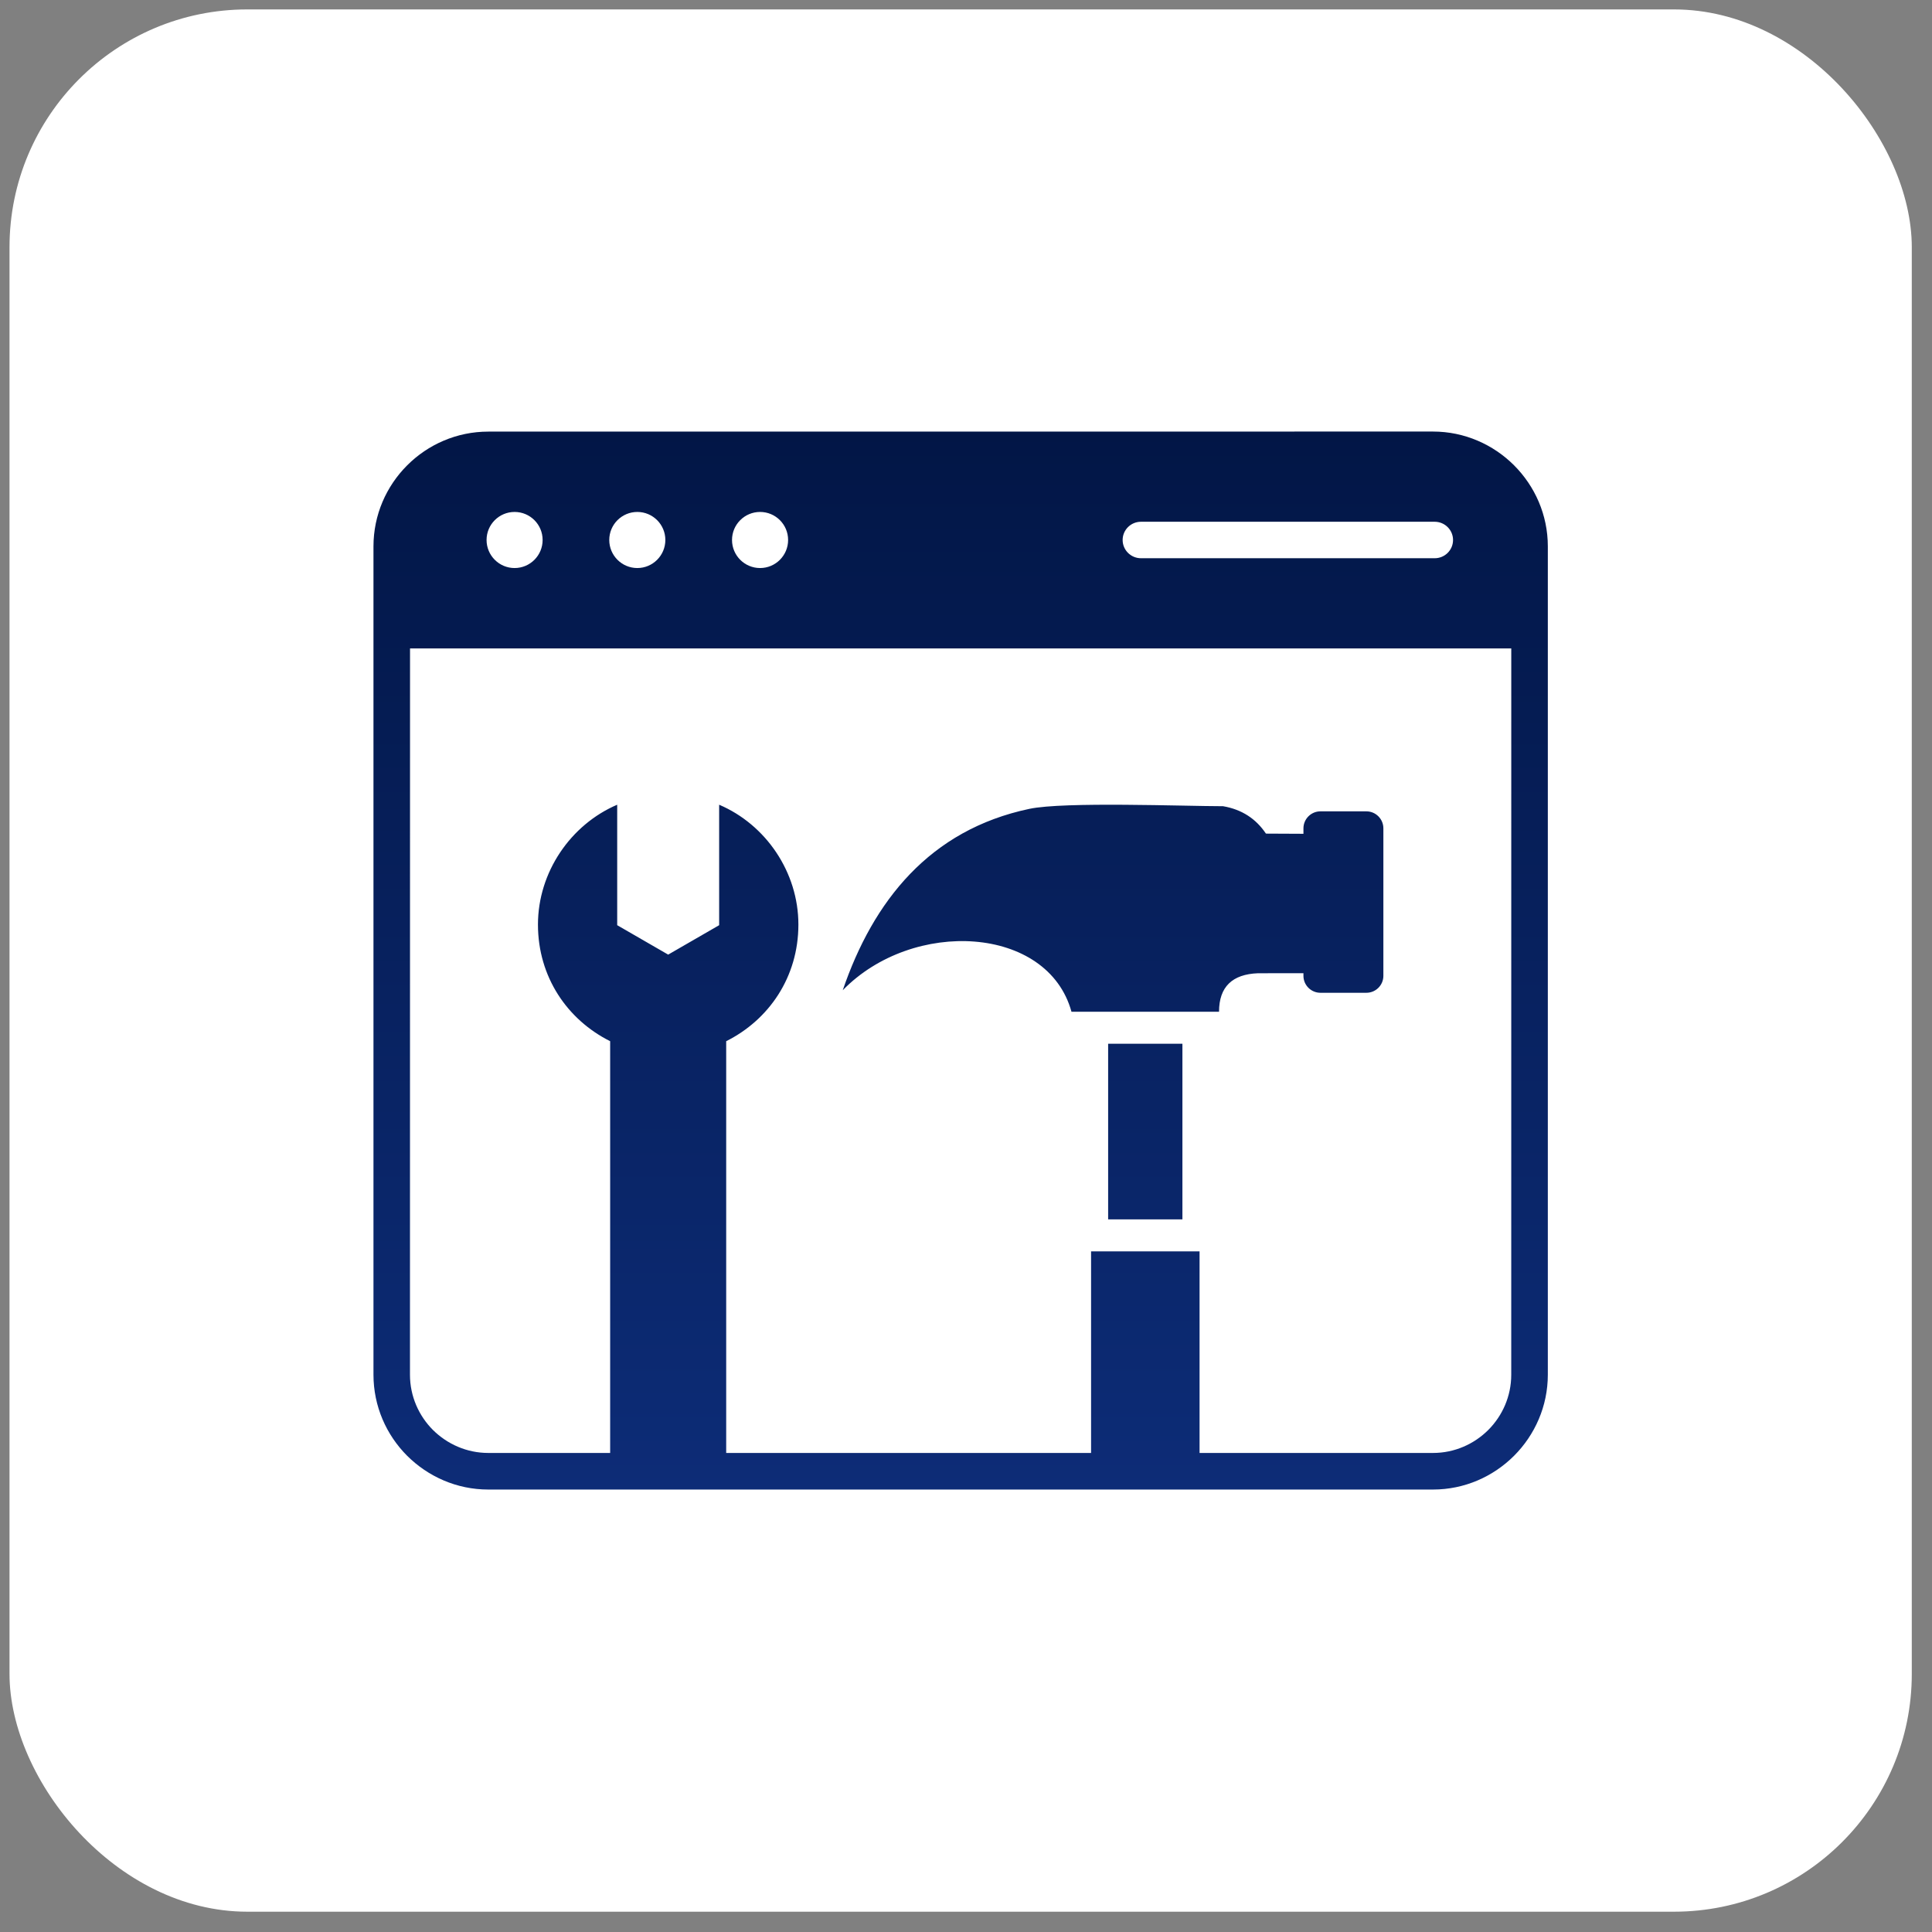
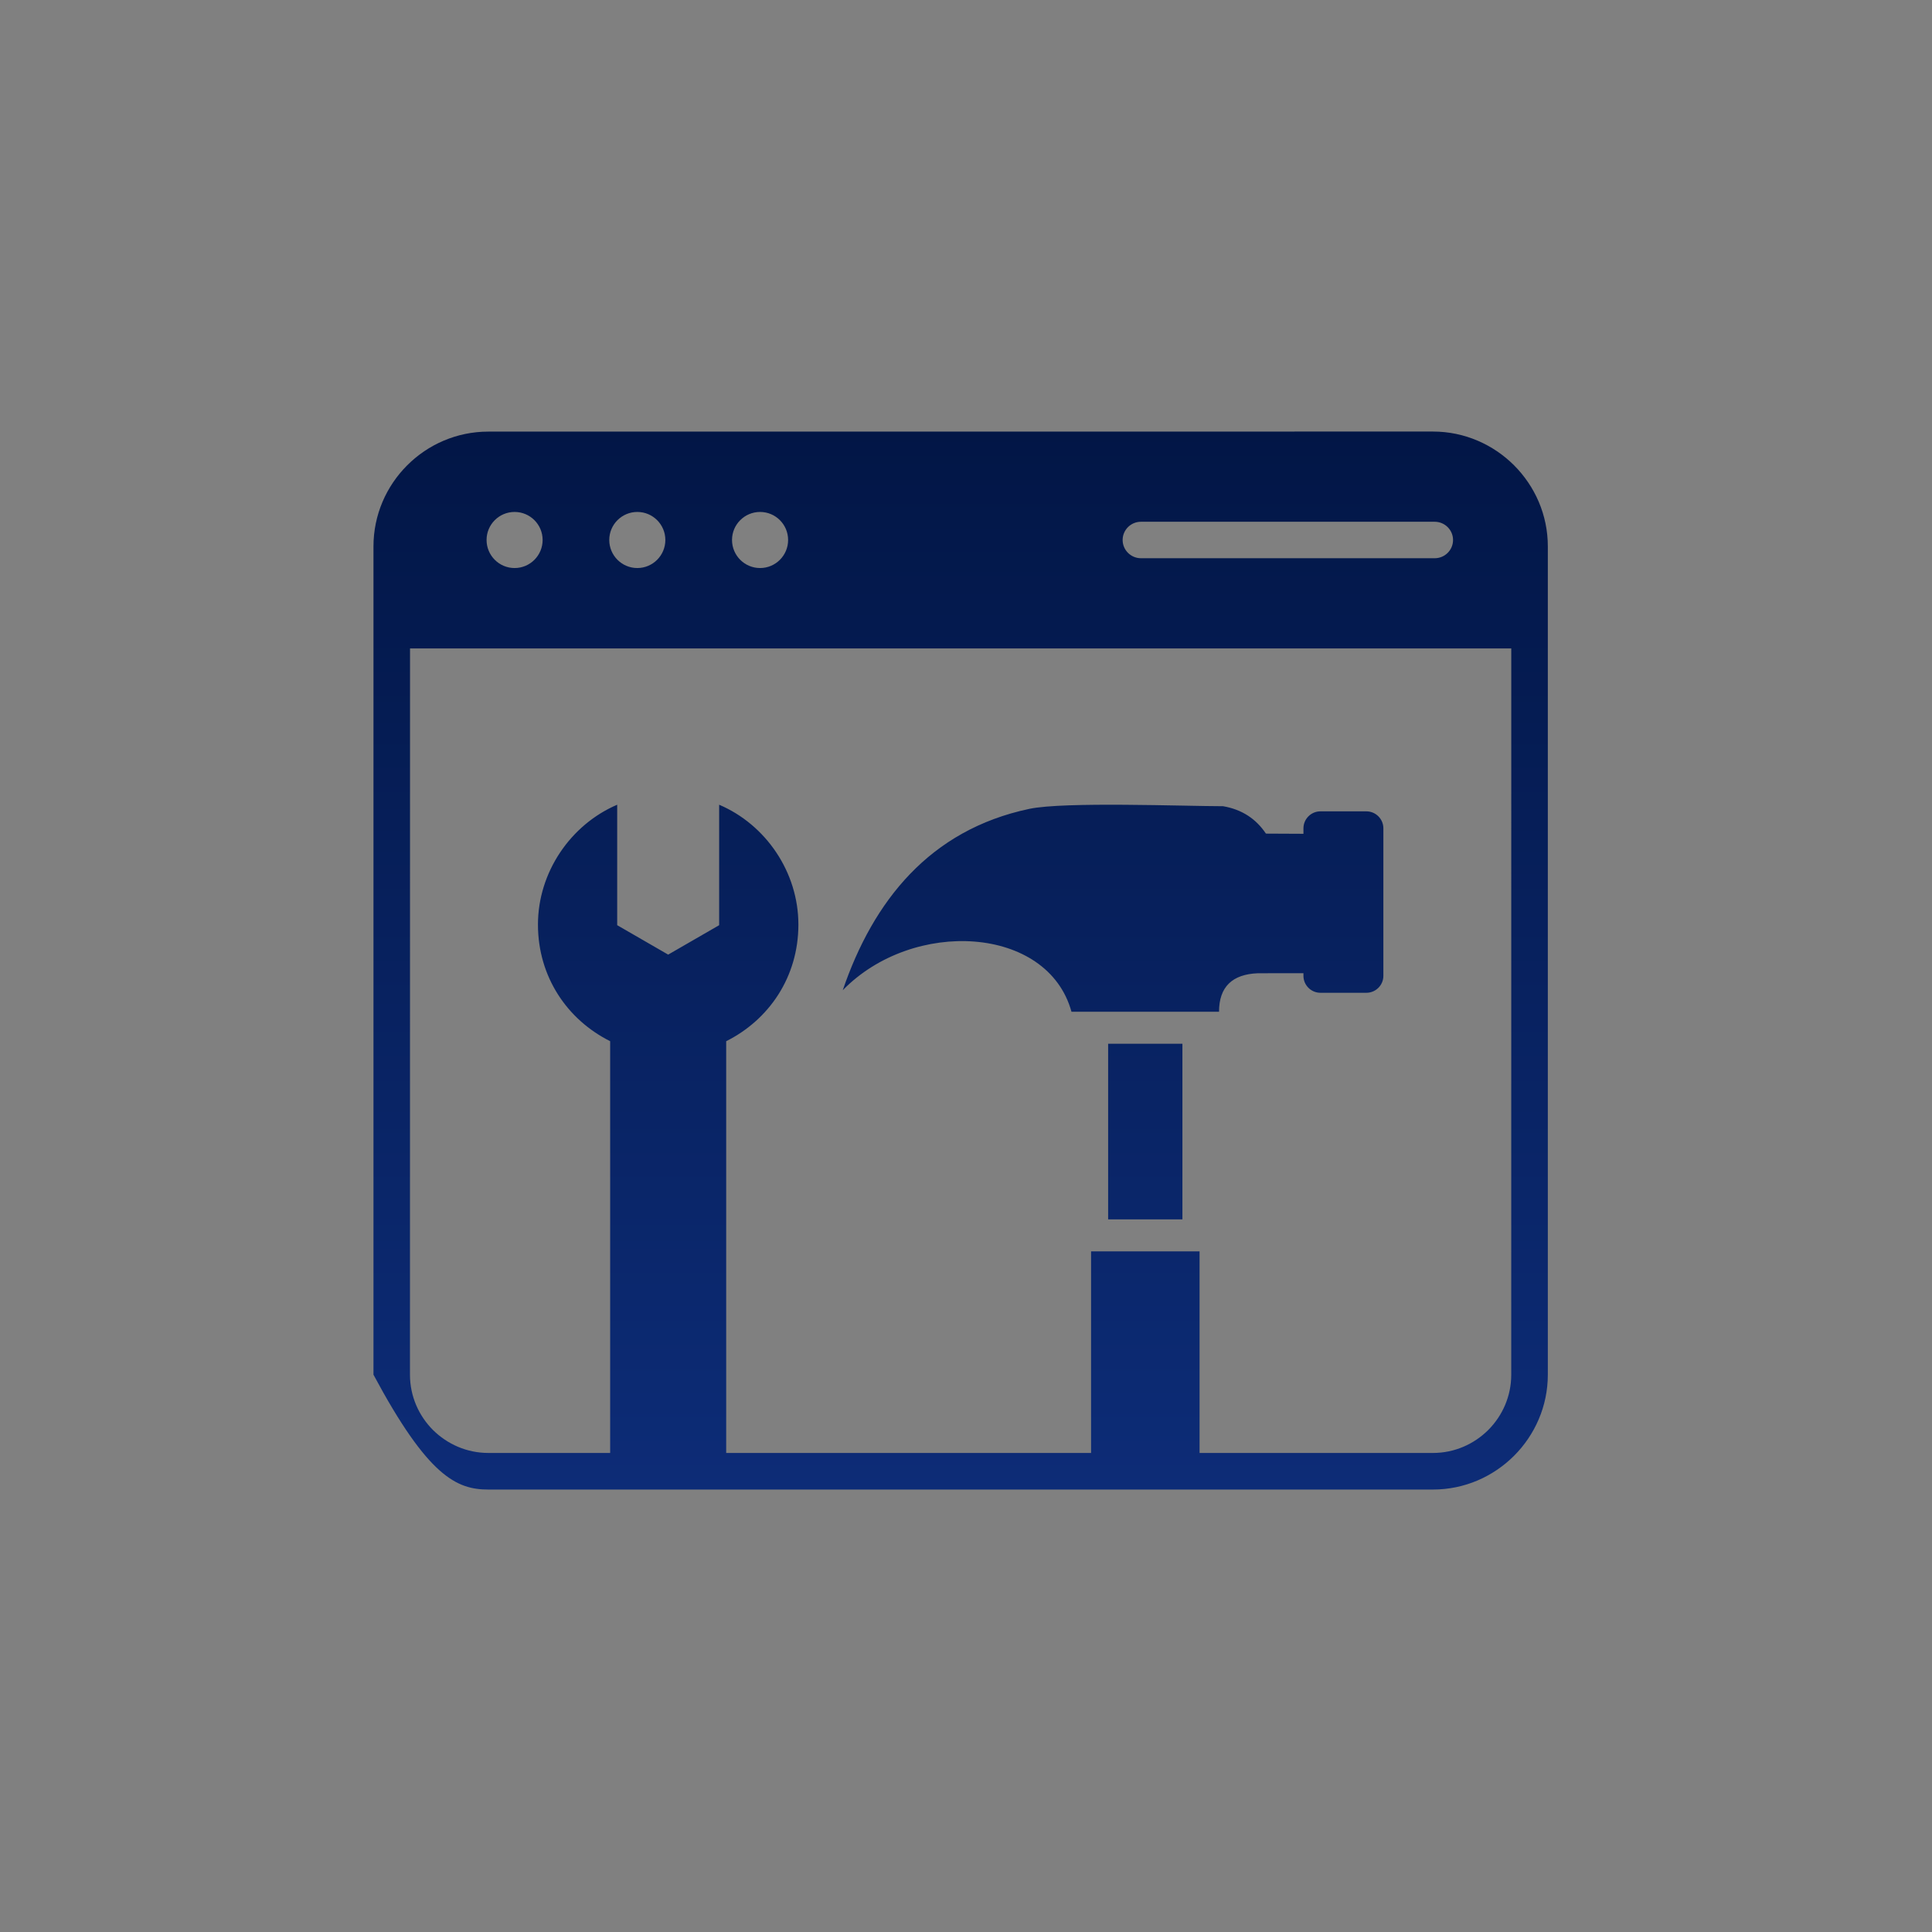
<svg xmlns="http://www.w3.org/2000/svg" width="65" height="65" viewBox="0 0 65 65" fill="none">
  <rect x="0" y="0" width="65" height="65" fill="#808080" stroke="none" />
-   <rect x="0.32" y="0.317" width="64" height="64" rx="8" fill="white" />
-   <path fill-rule="evenodd" clip-rule="evenodd" d="M50.939 15.655C50.24 14.957 49.274 14.519 48.211 14.519L16.428 14.521C14.302 14.521 12.565 16.259 12.565 18.383V46.25C12.565 47.313 12.999 48.278 13.698 48.978C14.4 49.677 15.365 50.114 16.428 50.114H48.211C49.274 50.114 50.238 49.678 50.939 48.978C51.637 48.28 52.075 47.313 52.075 46.25V18.383C52.075 17.32 51.639 16.356 50.939 15.655ZM38.387 17.554H48.269C48.608 17.554 48.886 17.828 48.886 18.167C48.886 18.507 48.61 18.781 48.269 18.781H38.387C38.048 18.781 37.77 18.507 37.77 18.167C37.77 17.828 38.046 17.554 38.387 17.554ZM25.572 17.224C26.093 17.224 26.515 17.646 26.515 18.167C26.515 18.688 26.093 19.111 25.572 19.111C25.051 19.111 24.628 18.688 24.628 18.167C24.628 17.646 25.051 17.224 25.572 17.224ZM21.442 17.224C21.962 17.224 22.385 17.646 22.385 18.167C22.385 18.688 21.962 19.111 21.442 19.111C20.921 19.111 20.498 18.688 20.498 18.167C20.498 17.646 20.921 17.224 21.442 17.224ZM17.313 17.224C17.834 17.224 18.256 17.646 18.256 18.167C18.256 18.688 17.834 19.111 17.313 19.111C16.792 19.111 16.37 18.688 16.37 18.167C16.37 17.646 16.792 17.224 17.313 17.224ZM50.844 46.252C50.844 46.975 50.547 47.633 50.071 48.11C49.594 48.586 48.934 48.883 48.213 48.883H40.358V42.101H36.708V48.883H24.432V35.03C25.872 34.31 26.861 32.871 26.861 31.106C26.861 29.341 25.763 27.741 24.195 27.074V31.127L22.48 32.117L20.765 31.127V27.074C19.198 27.743 18.099 29.345 18.099 31.106C18.099 32.869 19.088 34.31 20.528 35.03V48.883H16.428C15.705 48.883 15.047 48.586 14.566 48.11C14.09 47.633 13.793 46.974 13.793 46.252L13.795 21.815H50.845L50.844 46.252ZM37.282 35.115H39.781V41.024H37.282V35.115ZM28.354 33.313C29.38 30.313 31.275 27.921 34.632 27.213C35.801 26.966 39.856 27.124 41.148 27.124C41.787 27.234 42.258 27.55 42.591 28.046L43.853 28.052V27.869C43.853 27.554 44.109 27.297 44.424 27.297H45.971C46.286 27.297 46.542 27.554 46.542 27.869V32.831C46.542 33.145 46.286 33.401 45.971 33.401H44.424C44.109 33.401 43.853 33.145 43.853 32.831V32.742L42.323 32.744C41.463 32.776 41.013 33.197 41.013 34.04H36.049C35.251 31.135 30.715 30.89 28.354 33.315L28.354 33.313Z" fill="url(#paint0_linear_393_803)" />
+   <path fill-rule="evenodd" clip-rule="evenodd" d="M50.939 15.655C50.24 14.957 49.274 14.519 48.211 14.519L16.428 14.521C14.302 14.521 12.565 16.259 12.565 18.383V46.25C14.4 49.677 15.365 50.114 16.428 50.114H48.211C49.274 50.114 50.238 49.678 50.939 48.978C51.637 48.28 52.075 47.313 52.075 46.25V18.383C52.075 17.32 51.639 16.356 50.939 15.655ZM38.387 17.554H48.269C48.608 17.554 48.886 17.828 48.886 18.167C48.886 18.507 48.61 18.781 48.269 18.781H38.387C38.048 18.781 37.77 18.507 37.77 18.167C37.77 17.828 38.046 17.554 38.387 17.554ZM25.572 17.224C26.093 17.224 26.515 17.646 26.515 18.167C26.515 18.688 26.093 19.111 25.572 19.111C25.051 19.111 24.628 18.688 24.628 18.167C24.628 17.646 25.051 17.224 25.572 17.224ZM21.442 17.224C21.962 17.224 22.385 17.646 22.385 18.167C22.385 18.688 21.962 19.111 21.442 19.111C20.921 19.111 20.498 18.688 20.498 18.167C20.498 17.646 20.921 17.224 21.442 17.224ZM17.313 17.224C17.834 17.224 18.256 17.646 18.256 18.167C18.256 18.688 17.834 19.111 17.313 19.111C16.792 19.111 16.37 18.688 16.37 18.167C16.37 17.646 16.792 17.224 17.313 17.224ZM50.844 46.252C50.844 46.975 50.547 47.633 50.071 48.11C49.594 48.586 48.934 48.883 48.213 48.883H40.358V42.101H36.708V48.883H24.432V35.03C25.872 34.31 26.861 32.871 26.861 31.106C26.861 29.341 25.763 27.741 24.195 27.074V31.127L22.48 32.117L20.765 31.127V27.074C19.198 27.743 18.099 29.345 18.099 31.106C18.099 32.869 19.088 34.31 20.528 35.03V48.883H16.428C15.705 48.883 15.047 48.586 14.566 48.11C14.09 47.633 13.793 46.974 13.793 46.252L13.795 21.815H50.845L50.844 46.252ZM37.282 35.115H39.781V41.024H37.282V35.115ZM28.354 33.313C29.38 30.313 31.275 27.921 34.632 27.213C35.801 26.966 39.856 27.124 41.148 27.124C41.787 27.234 42.258 27.55 42.591 28.046L43.853 28.052V27.869C43.853 27.554 44.109 27.297 44.424 27.297H45.971C46.286 27.297 46.542 27.554 46.542 27.869V32.831C46.542 33.145 46.286 33.401 45.971 33.401H44.424C44.109 33.401 43.853 33.145 43.853 32.831V32.742L42.323 32.744C41.463 32.776 41.013 33.197 41.013 34.04H36.049C35.251 31.135 30.715 30.89 28.354 33.315L28.354 33.313Z" fill="url(#paint0_linear_393_803)" />
  <defs>
    <linearGradient id="paint0_linear_393_803" x1="32.32" y1="14.519" x2="32.32" y2="50.114" gradientUnits="userSpaceOnUse">
      <stop stop-color="#021646" />
      <stop offset="1" stop-color="#0D2C77" />
    </linearGradient>
  </defs>
</svg>